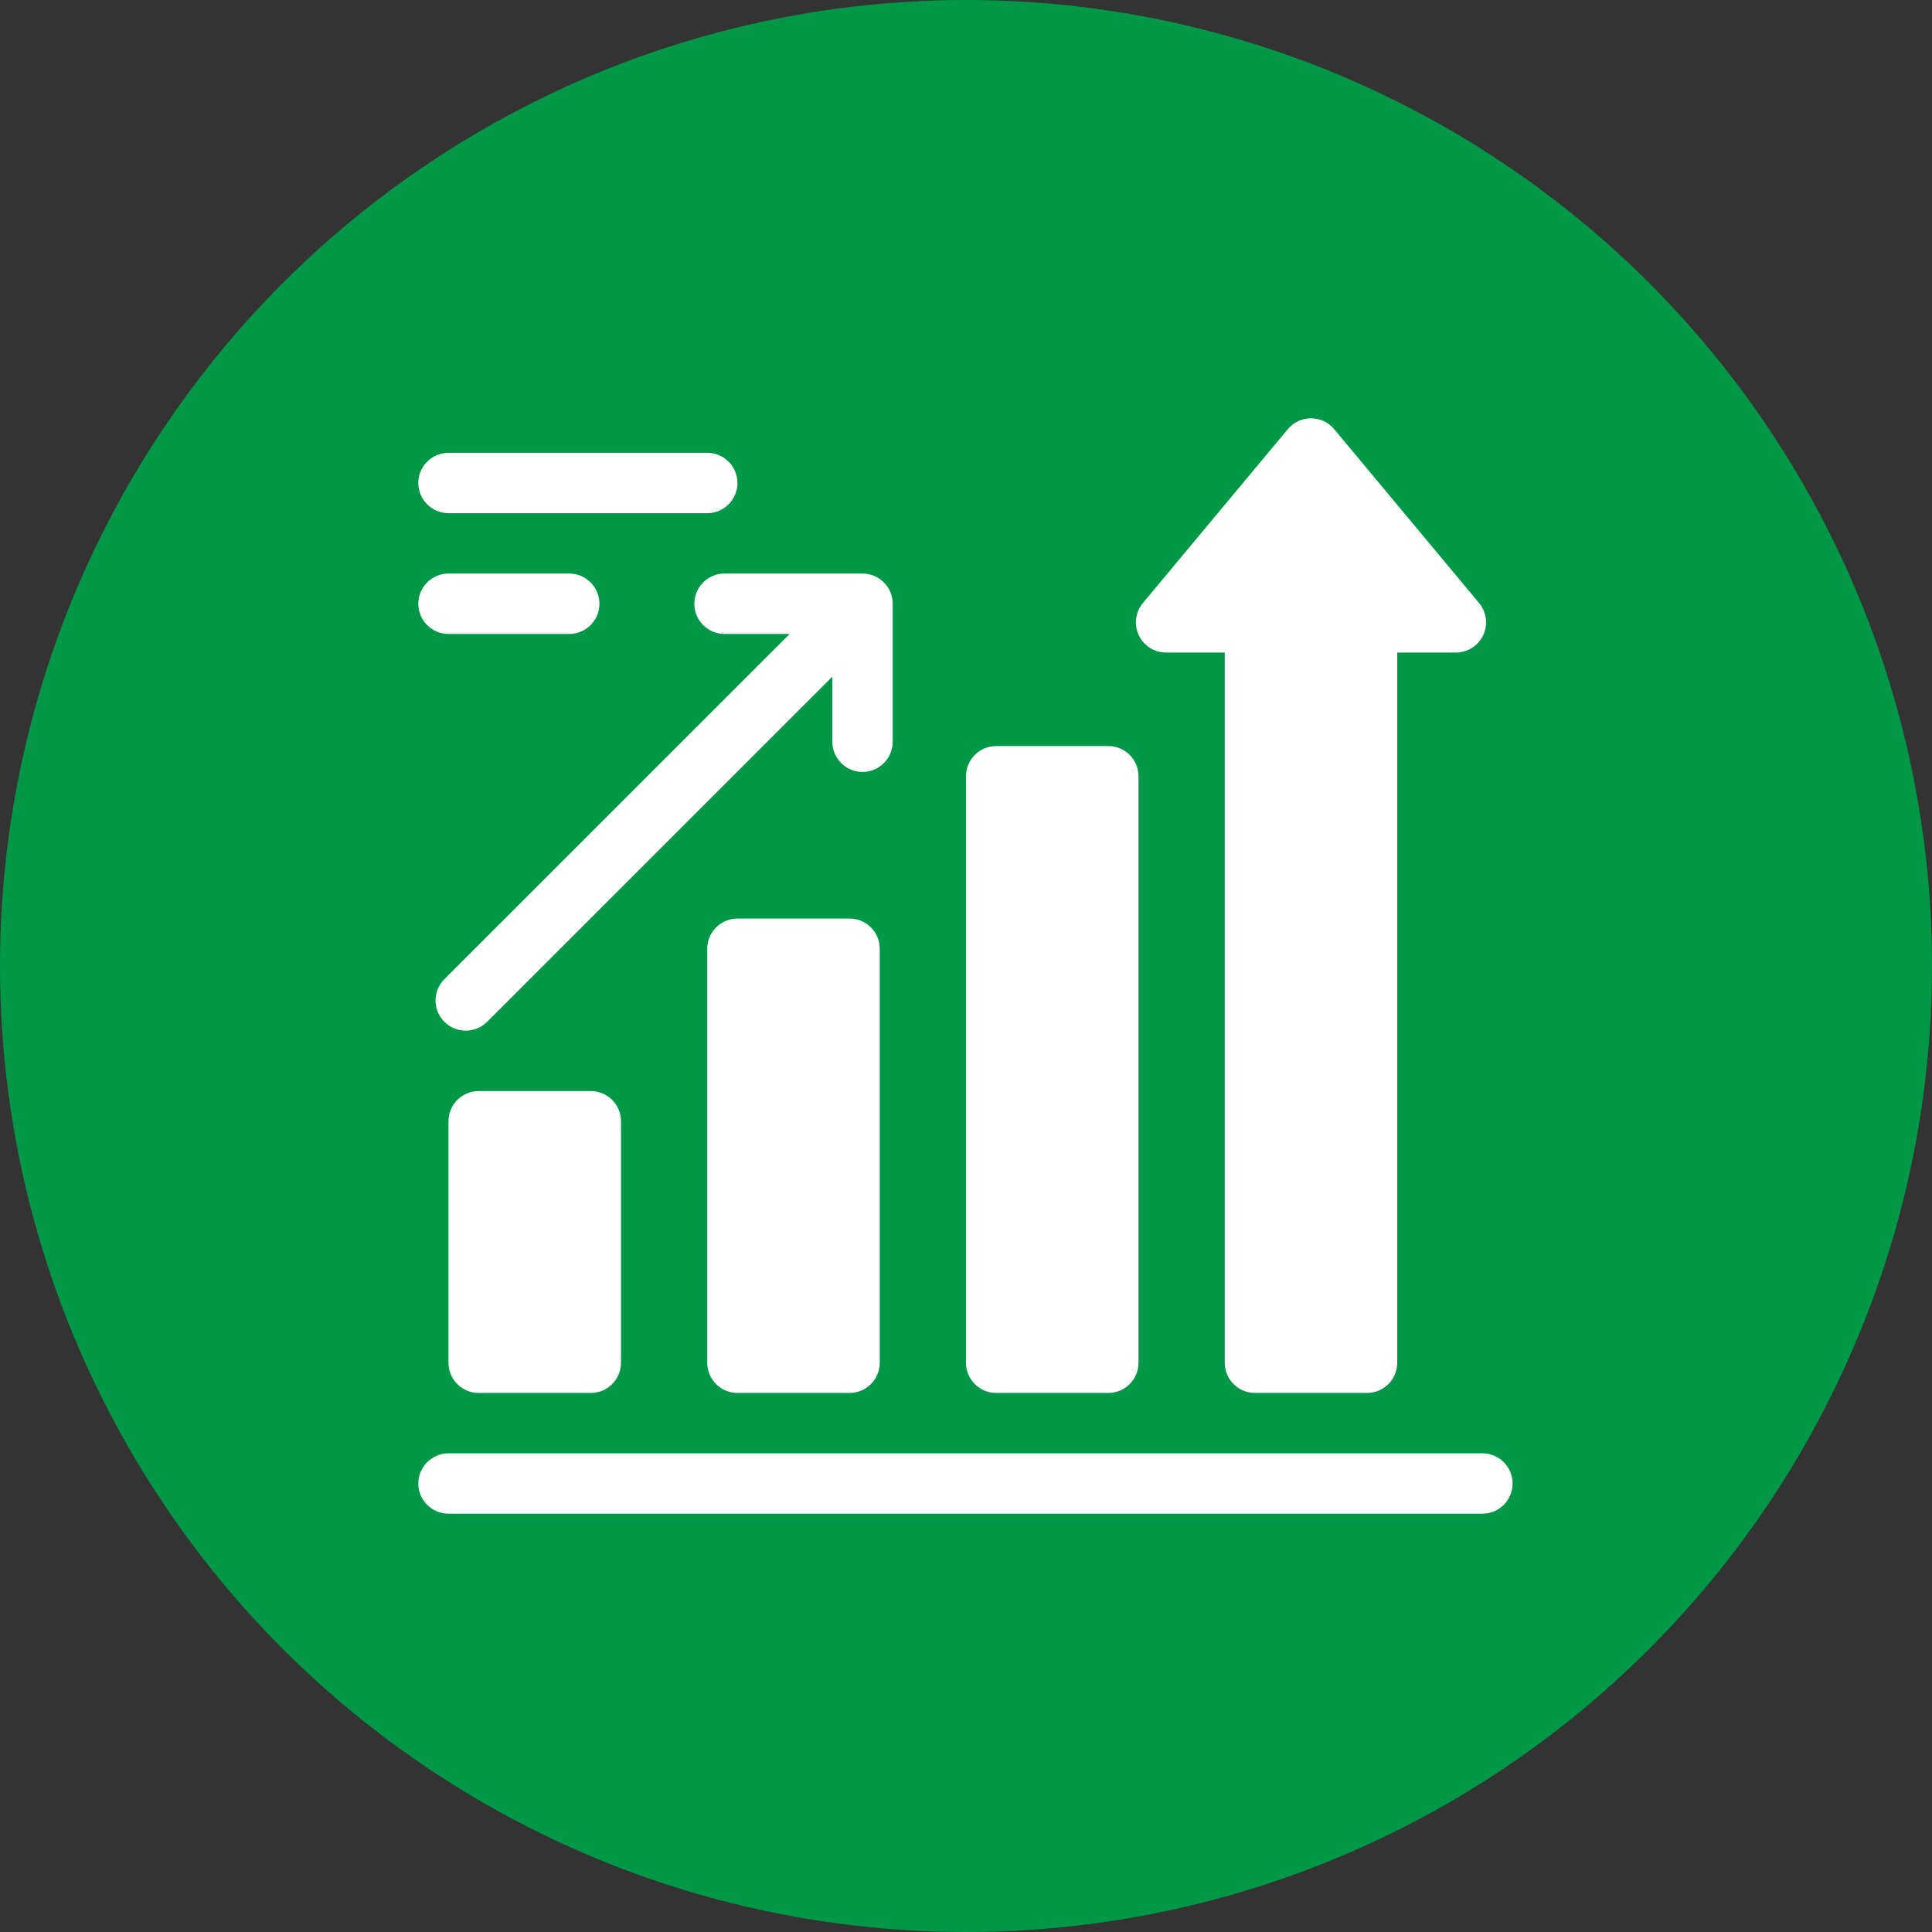
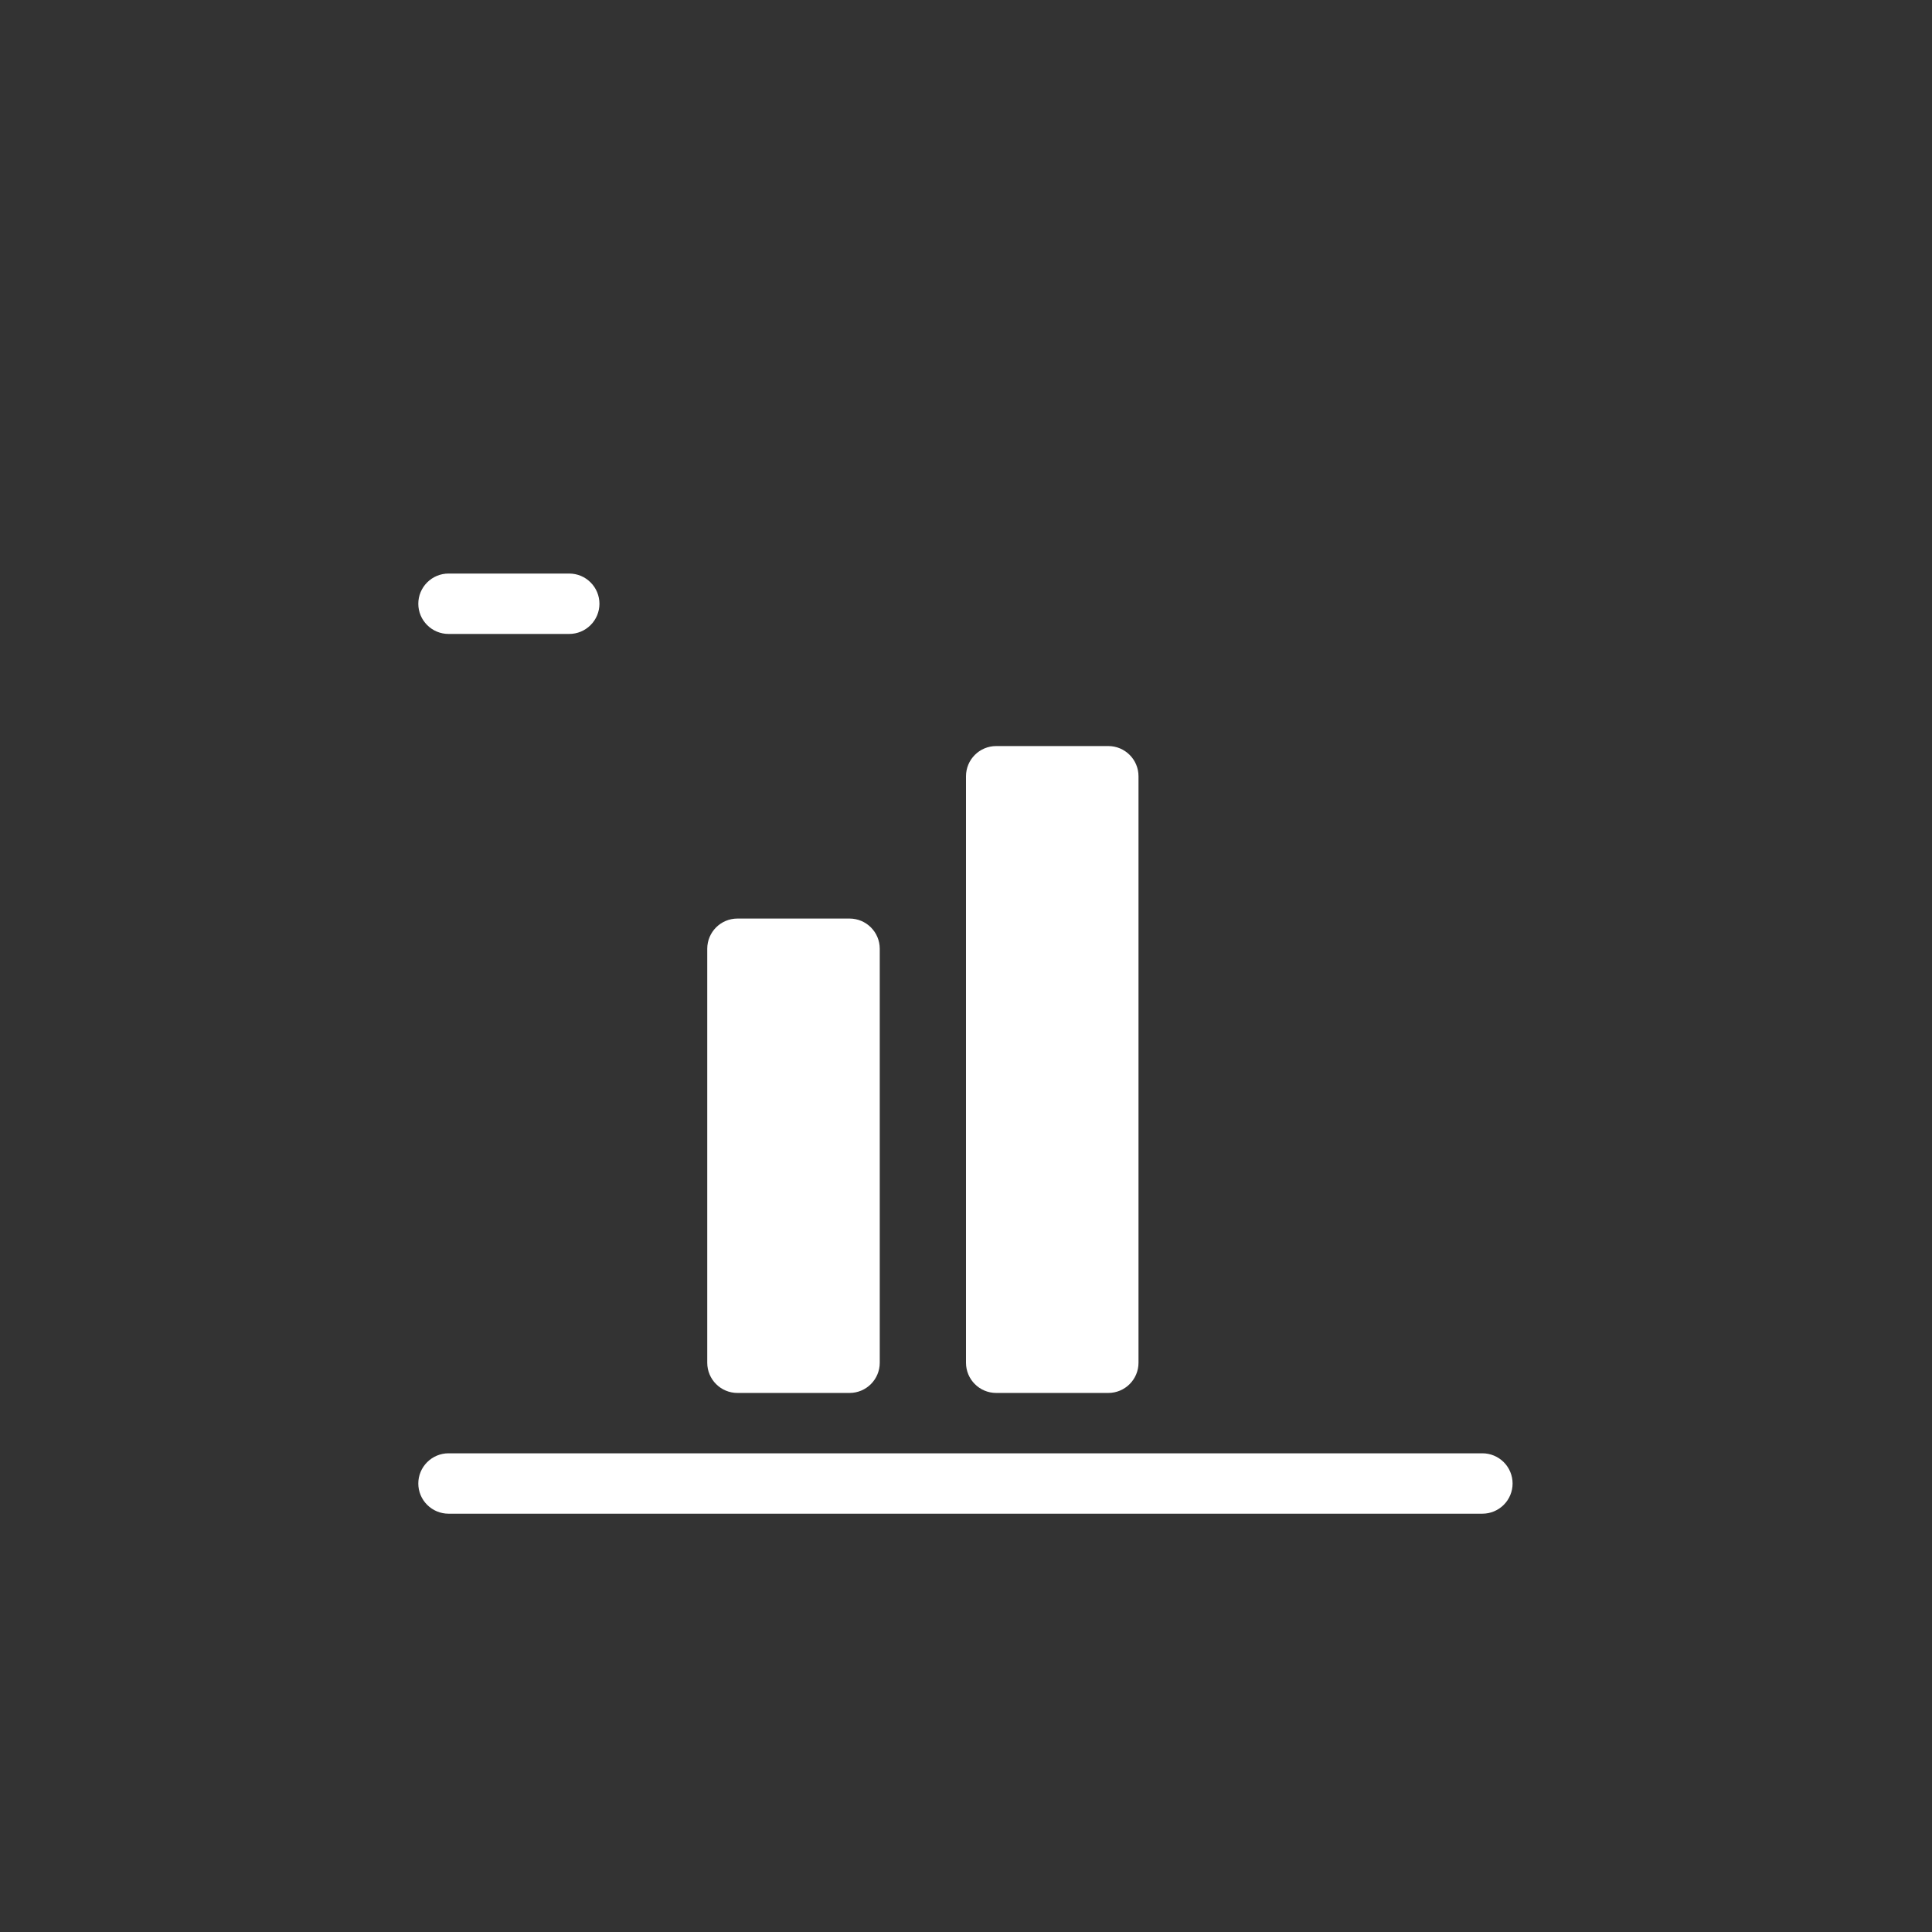
<svg xmlns="http://www.w3.org/2000/svg" width="70" height="70" viewBox="0 0 70 70" fill="none">
  <rect x="0" y="0" width="70" height="70" fill="#333333" stroke="none" />
-   <circle cx="35" cy="35" r="35" fill="#009846" />
  <g clip-path="url(#clip0_360_38606)">
    <path d="M40.156 27.031H36.094C35.49 27.031 35 27.521 35 28.125V49.375C35 49.979 35.49 50.469 36.094 50.469H40.156C40.76 50.469 41.25 49.979 41.25 49.375V28.125C41.25 27.521 40.76 27.031 40.156 27.031Z" fill="white" />
    <path d="M30.781 33.281H26.719C26.115 33.281 25.625 33.771 25.625 34.375V49.375C25.625 49.979 26.115 50.469 26.719 50.469H30.781C31.385 50.469 31.875 49.979 31.875 49.375V34.375C31.875 33.771 31.385 33.281 30.781 33.281Z" fill="white" />
-     <path d="M21.406 39.531H17.344C16.74 39.531 16.25 40.021 16.25 40.625V49.375C16.25 49.979 16.74 50.469 17.344 50.469H21.406C22.01 50.469 22.5 49.979 22.5 49.375V40.625C22.5 40.021 22.01 39.531 21.406 39.531Z" fill="white" />
    <path d="M53.711 52.656H16.25C15.96 52.656 15.682 52.772 15.477 52.977C15.271 53.182 15.156 53.46 15.156 53.75C15.156 54.04 15.271 54.318 15.477 54.523C15.682 54.728 15.96 54.844 16.25 54.844H53.711C54.001 54.844 54.279 54.728 54.484 54.523C54.689 54.318 54.804 54.04 54.804 53.75C54.804 53.46 54.689 53.182 54.484 52.977C54.279 52.772 54.001 52.656 53.711 52.656Z" fill="white" />
-     <path d="M25.157 21.875C25.157 22.165 25.272 22.443 25.477 22.648C25.682 22.854 25.96 22.969 26.25 22.969H28.61L16.102 35.476C15.896 35.681 15.781 35.96 15.781 36.25C15.781 36.54 15.896 36.818 16.102 37.023C16.307 37.228 16.585 37.343 16.875 37.343C17.165 37.343 17.443 37.228 17.648 37.023L30.157 24.516V26.875C30.157 27.165 30.272 27.443 30.477 27.648C30.682 27.854 30.96 27.969 31.25 27.969C31.54 27.969 31.819 27.854 32.024 27.648C32.229 27.443 32.344 27.165 32.344 26.875V21.875C32.344 21.585 32.229 21.307 32.024 21.102C31.819 20.896 31.54 20.781 31.25 20.781H26.25C25.96 20.781 25.682 20.896 25.477 21.102C25.272 21.307 25.157 21.585 25.157 21.875Z" fill="white" />
    <path d="M16.25 22.969H20.625C20.915 22.969 21.193 22.854 21.398 22.648C21.604 22.443 21.719 22.165 21.719 21.875C21.719 21.585 21.604 21.307 21.398 21.102C21.193 20.896 20.915 20.781 20.625 20.781H16.25C15.96 20.781 15.682 20.896 15.477 21.102C15.271 21.307 15.156 21.585 15.156 21.875C15.156 22.165 15.271 22.443 15.477 22.648C15.682 22.854 15.96 22.969 16.25 22.969Z" fill="white" />
-     <path d="M16.25 18.594H25.625C25.915 18.594 26.193 18.479 26.398 18.273C26.604 18.068 26.719 17.79 26.719 17.5C26.719 17.21 26.604 16.932 26.398 16.727C26.193 16.521 25.915 16.406 25.625 16.406H16.25C15.96 16.406 15.682 16.521 15.477 16.727C15.271 16.932 15.156 17.21 15.156 17.5C15.156 17.79 15.271 18.068 15.477 18.273C15.682 18.479 15.96 18.594 16.25 18.594Z" fill="white" />
-     <path d="M42.25 23.643H44.375V49.375C44.375 49.665 44.49 49.943 44.695 50.148C44.9 50.353 45.178 50.468 45.468 50.469H49.531C49.821 50.468 50.099 50.353 50.304 50.148C50.509 49.943 50.624 49.665 50.625 49.375V23.643H52.75C52.957 23.643 53.161 23.584 53.336 23.472C53.512 23.36 53.652 23.201 53.74 23.013C53.828 22.825 53.861 22.615 53.834 22.409C53.807 22.203 53.723 22.009 53.59 21.849L48.34 15.55C48.237 15.427 48.109 15.328 47.963 15.259C47.818 15.191 47.66 15.156 47.5 15.156C47.339 15.156 47.181 15.191 47.036 15.259C46.891 15.328 46.762 15.427 46.66 15.55L41.41 21.849C41.277 22.009 41.192 22.203 41.165 22.409C41.139 22.615 41.171 22.825 41.26 23.013C41.348 23.201 41.488 23.36 41.663 23.472C41.838 23.584 42.042 23.643 42.25 23.643Z" fill="white" />
  </g>
  <defs>
    <clipPath id="clip0_360_38606">
      <rect width="40" height="40" fill="white" transform="translate(15 15)" />
    </clipPath>
  </defs>
</svg>